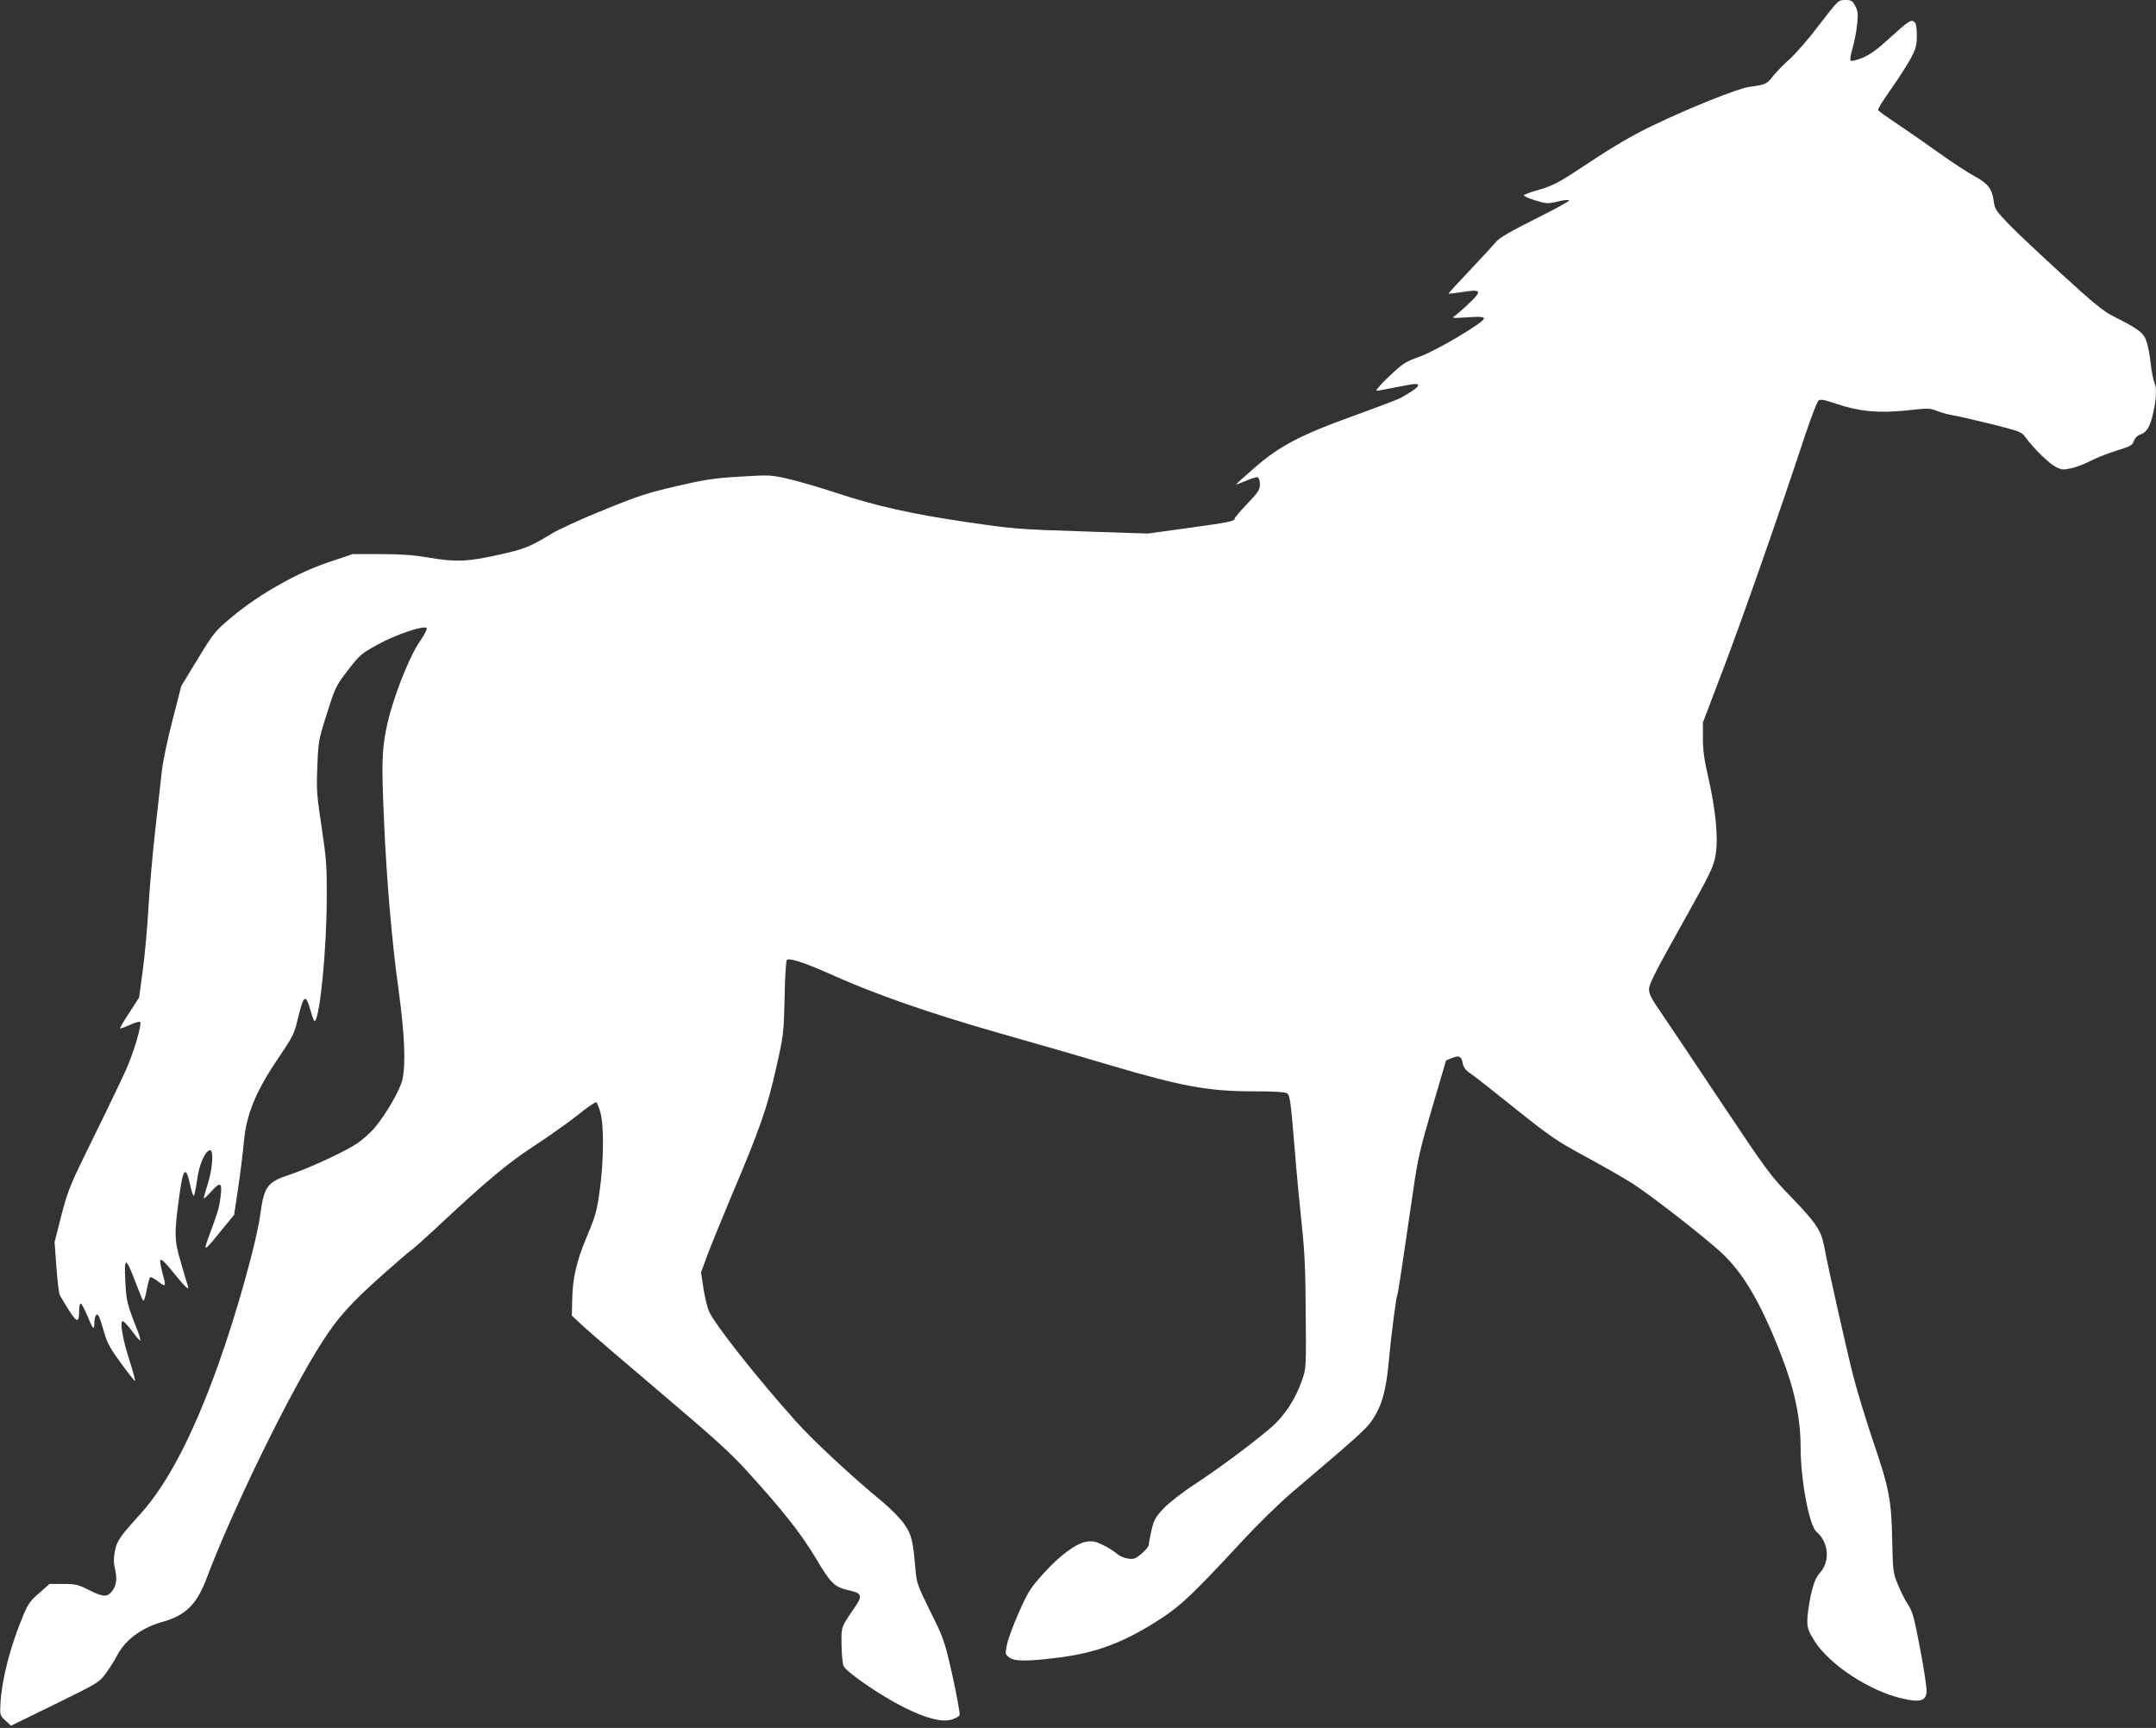
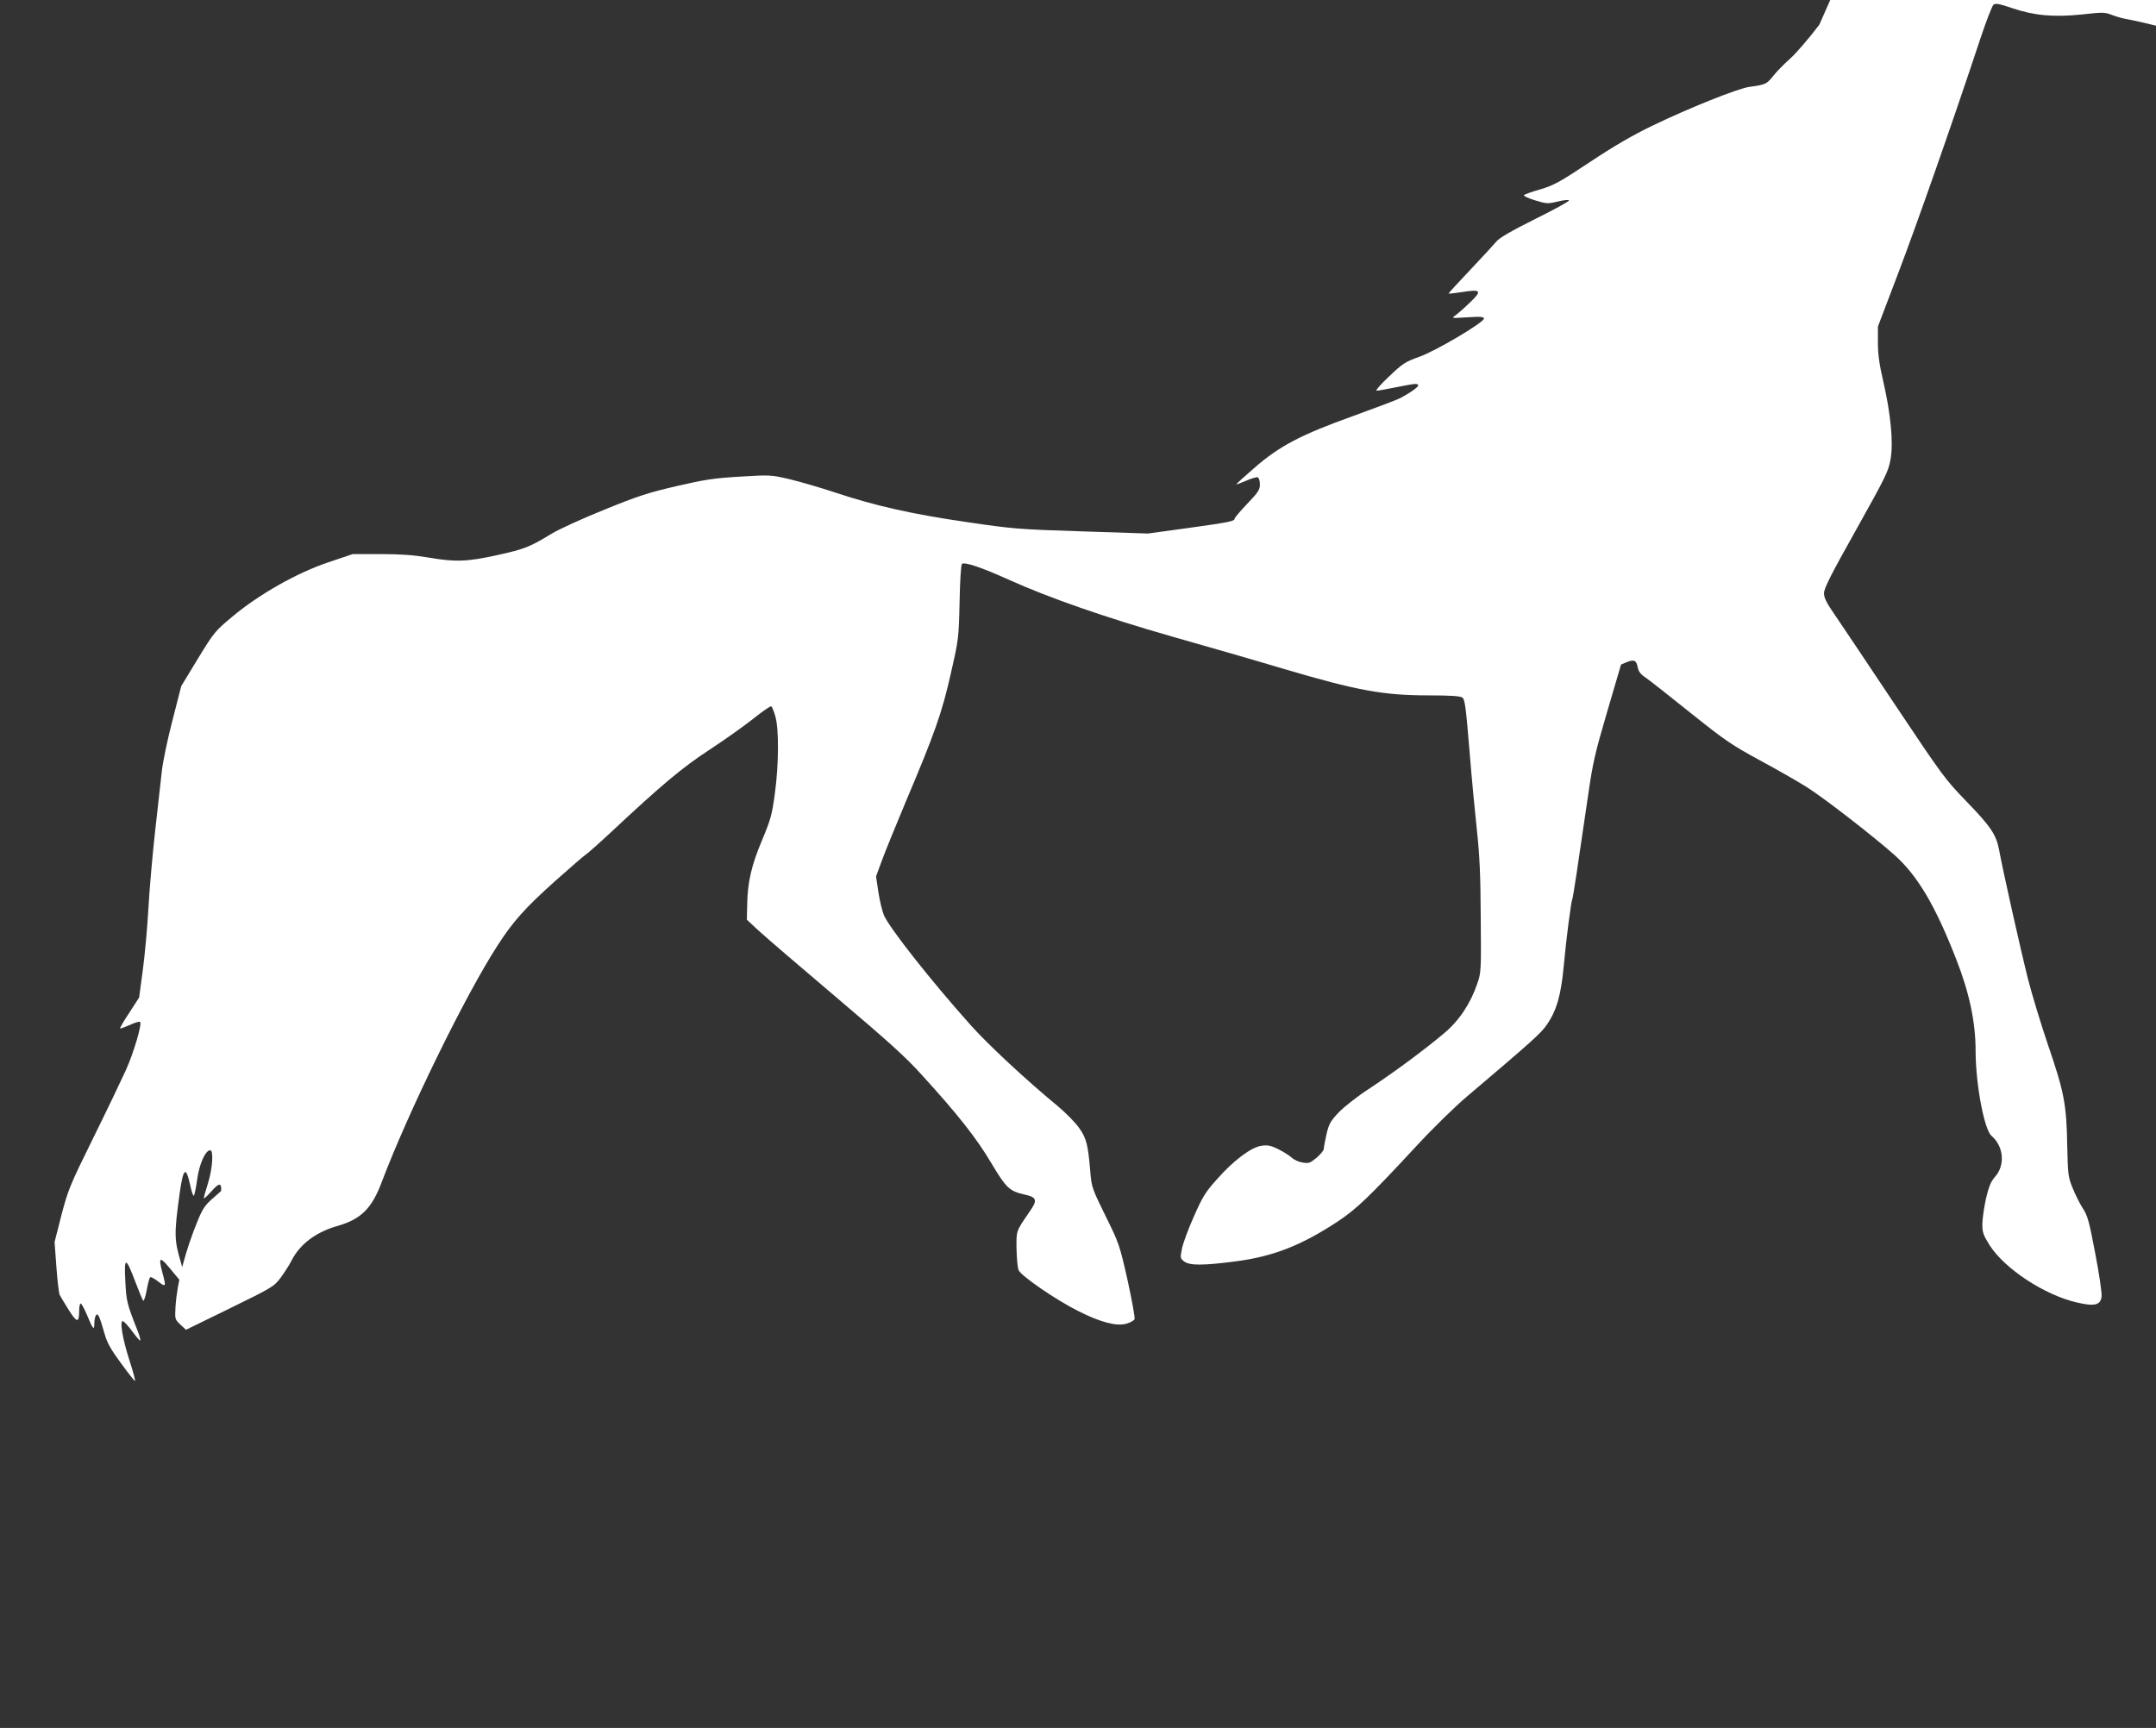
<svg xmlns="http://www.w3.org/2000/svg" version="1.0" width="1280pt" height="1026pt" viewBox="0 0 1280 1026" preserveAspectRatio="xMidYMid meet">
  <rect x="0" y="0" width="1280" height="1026" fill="#333333" stroke="none" />
  <g transform="translate(0,1026) scale(0.1,-0.1)" fill="#ffffff" stroke="none">
-     <path d="M10801 10113 c-62 -82 -140 -172 -174 -202 -33 -29 -78 -75 -99 -101 -39 -50 -47 -53 -143 -66 -67 -9 -359 -126 -572 -229 -121 -58 -232 -123 -375 -218 -179 -119 -213 -137 -292 -161 -50 -14 -94 -30 -98 -34 -5 -5 24 -19 64 -31 69 -21 76 -22 135 -8 35 9 65 12 68 7 3 -5 -87 -54 -200 -110 -142 -71 -213 -112 -231 -134 -14 -17 -84 -93 -155 -168 -71 -75 -129 -138 -129 -141 0 -2 37 2 82 9 112 18 119 8 43 -64 -33 -32 -71 -65 -85 -75 -24 -17 -22 -17 73 -11 78 5 97 3 97 -8 -1 -23 -287 -193 -385 -227 -83 -30 -97 -39 -179 -117 -49 -46 -82 -84 -73 -84 8 0 59 9 112 20 53 11 106 20 116 20 42 0 13 -28 -86 -83 -16 -9 -143 -57 -281 -107 -312 -112 -438 -178 -589 -310 -58 -50 -105 -93 -105 -96 0 -2 26 8 57 21 31 14 63 23 70 21 7 -3 13 -21 13 -42 0 -32 -10 -47 -75 -115 -41 -43 -75 -83 -75 -88 0 -16 -30 -22 -275 -56 l-240 -33 -395 13 c-376 12 -409 15 -680 55 -324 47 -542 96 -780 175 -91 30 -214 66 -274 80 -108 25 -113 26 -290 15 -155 -9 -209 -17 -377 -56 -169 -39 -229 -58 -430 -140 -129 -52 -270 -116 -314 -143 -132 -80 -160 -91 -322 -127 -182 -40 -250 -42 -413 -14 -83 14 -161 20 -280 20 l-166 0 -145 -49 c-183 -61 -410 -189 -569 -322 -102 -85 -108 -91 -205 -250 l-99 -163 -52 -203 c-29 -111 -57 -246 -63 -300 -6 -54 -24 -215 -40 -358 -16 -143 -34 -350 -40 -460 -6 -110 -21 -274 -33 -364 l-22 -164 -58 -90 c-33 -49 -57 -91 -55 -93 2 -3 28 7 58 20 29 14 57 22 61 18 12 -12 -38 -183 -85 -287 -25 -55 -111 -235 -192 -399 -140 -284 -150 -308 -190 -460 l-41 -161 11 -150 c6 -83 15 -157 20 -165 4 -8 28 -48 53 -88 49 -78 62 -79 62 -4 0 23 4 42 9 42 5 0 21 -30 37 -67 35 -85 44 -96 44 -53 0 19 4 42 9 49 12 18 21 -1 51 -106 16 -57 37 -94 98 -177 42 -58 80 -106 83 -106 4 0 -10 53 -31 118 -43 132 -62 246 -39 237 8 -4 32 -30 54 -60 22 -30 43 -55 47 -55 4 0 -2 24 -13 53 -66 167 -69 179 -75 301 -8 147 3 145 61 -9 21 -55 41 -104 45 -108 4 -5 14 23 21 63 7 39 16 73 21 76 5 3 26 -9 48 -26 45 -35 47 -31 25 50 -28 106 -18 106 70 -3 65 -80 90 -103 81 -75 -3 7 -21 69 -41 138 -41 139 -42 168 -9 410 22 158 38 170 64 49 7 -33 16 -59 20 -59 4 0 13 42 20 93 12 93 49 177 78 177 21 0 14 -108 -13 -195 -14 -44 -25 -84 -25 -90 0 -5 20 13 44 40 55 62 67 55 55 -35 -9 -67 -16 -88 -68 -229 -37 -99 -31 -96 74 34 l75 92 24 159 c13 87 28 211 34 274 14 162 71 301 203 495 88 130 96 146 117 235 35 146 47 153 77 45 10 -37 21 -63 25 -58 31 35 69 425 70 733 1 184 -2 227 -30 415 -29 192 -32 223 -26 364 6 150 7 158 57 314 49 156 53 164 125 258 71 92 80 99 179 153 105 58 271 114 288 97 5 -5 -14 -42 -42 -82 -67 -98 -164 -350 -197 -513 -27 -136 -29 -208 -14 -553 15 -345 47 -720 86 -998 36 -264 44 -439 23 -536 -13 -59 -98 -207 -166 -287 -25 -29 -71 -70 -102 -91 -71 -48 -289 -149 -401 -186 -132 -43 -152 -70 -174 -231 -21 -164 -143 -599 -251 -899 -150 -418 -302 -709 -462 -885 -121 -134 -141 -162 -151 -221 -8 -42 -8 -70 2 -111 13 -57 6 -98 -22 -130 -27 -32 -50 -31 -130 9 -70 35 -84 38 -157 38 l-81 0 -61 -54 c-52 -44 -67 -66 -94 -130 -77 -184 -127 -377 -136 -521 -4 -74 -4 -75 29 -106 l33 -31 260 127 c253 124 262 129 302 182 22 30 52 76 66 104 49 96 145 168 273 204 139 40 203 104 262 262 155 410 495 1107 687 1403 92 143 162 221 340 381 92 82 174 153 183 158 9 5 78 66 152 135 296 277 421 382 580 486 87 57 203 139 260 184 56 45 105 79 110 76 5 -3 16 -30 24 -59 22 -75 21 -286 -3 -461 -17 -126 -25 -153 -75 -273 -63 -149 -87 -250 -89 -385 l-2 -89 70 -65 c39 -36 246 -214 460 -395 309 -262 415 -357 509 -462 217 -238 324 -375 411 -521 90 -151 108 -168 199 -189 73 -16 78 -33 30 -101 -82 -120 -79 -111 -78 -220 1 -55 6 -112 12 -127 14 -35 224 -179 357 -245 131 -66 224 -90 283 -74 24 7 46 19 49 28 3 8 -16 113 -42 232 -48 212 -51 219 -131 381 -77 156 -82 171 -89 250 -14 171 -23 209 -67 271 -22 32 -79 90 -127 130 -188 155 -417 368 -519 483 -234 262 -477 570 -513 650 -10 24 -25 85 -33 137 l-14 94 33 90 c18 50 83 209 144 355 173 408 215 529 267 760 46 202 47 208 52 425 2 127 9 223 14 226 19 12 118 -22 280 -95 242 -109 574 -224 965 -336 191 -54 493 -141 670 -194 430 -127 588 -156 851 -156 135 0 193 -4 205 -13 15 -10 21 -59 42 -312 13 -165 34 -382 45 -483 15 -139 21 -259 22 -510 3 -315 2 -329 -20 -392 -40 -119 -108 -221 -196 -295 -120 -101 -296 -231 -441 -327 -76 -49 -153 -110 -186 -144 -50 -53 -58 -68 -73 -131 -9 -40 -16 -79 -16 -87 0 -8 -19 -31 -42 -51 -39 -32 -47 -35 -83 -29 -22 3 -51 16 -65 29 -14 13 -49 35 -79 50 -45 22 -63 26 -99 21 -62 -8 -167 -87 -265 -198 -70 -78 -86 -104 -138 -222 -33 -74 -65 -160 -71 -192 -11 -54 -10 -57 13 -75 32 -25 111 -25 304 0 224 29 390 94 605 235 115 76 189 147 470 450 96 104 231 236 300 294 390 331 438 374 475 427 58 85 84 176 100 350 14 156 44 385 51 397 4 7 30 178 94 618 27 189 41 249 113 494 l82 279 33 14 c44 18 58 12 66 -30 5 -26 17 -42 49 -63 23 -16 143 -110 267 -210 204 -163 244 -190 410 -280 102 -55 226 -126 275 -157 100 -62 408 -301 527 -408 135 -122 240 -300 363 -616 78 -199 115 -373 115 -544 0 -195 51 -467 94 -504 73 -62 83 -175 21 -244 -25 -29 -36 -56 -54 -131 -11 -52 -21 -120 -21 -151 0 -49 6 -64 44 -125 90 -140 326 -295 518 -339 105 -25 142 -15 146 38 2 21 -15 136 -38 255 -36 190 -45 223 -74 267 -18 28 -45 82 -60 120 -27 66 -28 80 -32 250 -4 245 -18 319 -113 596 -44 130 -98 308 -120 395 -42 166 -151 652 -171 764 -18 93 -47 138 -194 290 -125 129 -143 153 -418 565 -158 237 -318 476 -357 533 -56 81 -71 110 -71 139 0 28 41 110 191 377 175 313 192 347 204 418 18 98 1 271 -44 466 -23 99 -31 158 -31 228 l0 94 121 318 c109 286 323 895 488 1394 34 102 69 192 77 199 12 10 33 6 107 -19 135 -46 251 -56 417 -39 125 14 138 14 180 -3 25 -10 65 -21 90 -25 25 -4 127 -27 228 -52 179 -45 184 -47 209 -82 47 -64 137 -152 177 -173 36 -18 45 -19 94 -8 30 6 82 27 117 45 34 17 103 45 153 60 81 25 92 31 101 57 7 19 21 33 41 39 37 13 58 51 76 139 17 78 18 144 4 171 -6 11 -15 59 -21 107 -5 48 -16 108 -25 134 -17 52 -48 75 -199 151 -55 27 -120 80 -300 245 -126 115 -269 249 -316 298 -81 84 -86 92 -93 143 -9 71 -36 104 -121 149 -38 21 -126 79 -195 128 -69 50 -180 127 -247 172 -68 45 -123 85 -123 88 0 11 23 48 90 144 38 54 85 128 105 165 30 57 35 76 35 135 0 48 -4 71 -15 80 -19 16 -34 6 -154 -103 -69 -63 -111 -93 -155 -111 -34 -13 -65 -21 -69 -16 -5 4 1 39 12 76 11 38 23 102 27 142 6 60 4 78 -12 107 -16 31 -23 35 -59 35 -41 0 -41 0 -154 -147z" />
+     <path d="M10801 10113 c-62 -82 -140 -172 -174 -202 -33 -29 -78 -75 -99 -101 -39 -50 -47 -53 -143 -66 -67 -9 -359 -126 -572 -229 -121 -58 -232 -123 -375 -218 -179 -119 -213 -137 -292 -161 -50 -14 -94 -30 -98 -34 -5 -5 24 -19 64 -31 69 -21 76 -22 135 -8 35 9 65 12 68 7 3 -5 -87 -54 -200 -110 -142 -71 -213 -112 -231 -134 -14 -17 -84 -93 -155 -168 -71 -75 -129 -138 -129 -141 0 -2 37 2 82 9 112 18 119 8 43 -64 -33 -32 -71 -65 -85 -75 -24 -17 -22 -17 73 -11 78 5 97 3 97 -8 -1 -23 -287 -193 -385 -227 -83 -30 -97 -39 -179 -117 -49 -46 -82 -84 -73 -84 8 0 59 9 112 20 53 11 106 20 116 20 42 0 13 -28 -86 -83 -16 -9 -143 -57 -281 -107 -312 -112 -438 -178 -589 -310 -58 -50 -105 -93 -105 -96 0 -2 26 8 57 21 31 14 63 23 70 21 7 -3 13 -21 13 -42 0 -32 -10 -47 -75 -115 -41 -43 -75 -83 -75 -88 0 -16 -30 -22 -275 -56 l-240 -33 -395 13 c-376 12 -409 15 -680 55 -324 47 -542 96 -780 175 -91 30 -214 66 -274 80 -108 25 -113 26 -290 15 -155 -9 -209 -17 -377 -56 -169 -39 -229 -58 -430 -140 -129 -52 -270 -116 -314 -143 -132 -80 -160 -91 -322 -127 -182 -40 -250 -42 -413 -14 -83 14 -161 20 -280 20 l-166 0 -145 -49 c-183 -61 -410 -189 -569 -322 -102 -85 -108 -91 -205 -250 l-99 -163 -52 -203 c-29 -111 -57 -246 -63 -300 -6 -54 -24 -215 -40 -358 -16 -143 -34 -350 -40 -460 -6 -110 -21 -274 -33 -364 l-22 -164 -58 -90 c-33 -49 -57 -91 -55 -93 2 -3 28 7 58 20 29 14 57 22 61 18 12 -12 -38 -183 -85 -287 -25 -55 -111 -235 -192 -399 -140 -284 -150 -308 -190 -460 l-41 -161 11 -150 c6 -83 15 -157 20 -165 4 -8 28 -48 53 -88 49 -78 62 -79 62 -4 0 23 4 42 9 42 5 0 21 -30 37 -67 35 -85 44 -96 44 -53 0 19 4 42 9 49 12 18 21 -1 51 -106 16 -57 37 -94 98 -177 42 -58 80 -106 83 -106 4 0 -10 53 -31 118 -43 132 -62 246 -39 237 8 -4 32 -30 54 -60 22 -30 43 -55 47 -55 4 0 -2 24 -13 53 -66 167 -69 179 -75 301 -8 147 3 145 61 -9 21 -55 41 -104 45 -108 4 -5 14 23 21 63 7 39 16 73 21 76 5 3 26 -9 48 -26 45 -35 47 -31 25 50 -28 106 -18 106 70 -3 65 -80 90 -103 81 -75 -3 7 -21 69 -41 138 -41 139 -42 168 -9 410 22 158 38 170 64 49 7 -33 16 -59 20 -59 4 0 13 42 20 93 12 93 49 177 78 177 21 0 14 -108 -13 -195 -14 -44 -25 -84 -25 -90 0 -5 20 13 44 40 55 62 67 55 55 -35 -9 -67 -16 -88 -68 -229 -37 -99 -31 -96 74 34 l75 92 24 159 l-81 0 -61 -54 c-52 -44 -67 -66 -94 -130 -77 -184 -127 -377 -136 -521 -4 -74 -4 -75 29 -106 l33 -31 260 127 c253 124 262 129 302 182 22 30 52 76 66 104 49 96 145 168 273 204 139 40 203 104 262 262 155 410 495 1107 687 1403 92 143 162 221 340 381 92 82 174 153 183 158 9 5 78 66 152 135 296 277 421 382 580 486 87 57 203 139 260 184 56 45 105 79 110 76 5 -3 16 -30 24 -59 22 -75 21 -286 -3 -461 -17 -126 -25 -153 -75 -273 -63 -149 -87 -250 -89 -385 l-2 -89 70 -65 c39 -36 246 -214 460 -395 309 -262 415 -357 509 -462 217 -238 324 -375 411 -521 90 -151 108 -168 199 -189 73 -16 78 -33 30 -101 -82 -120 -79 -111 -78 -220 1 -55 6 -112 12 -127 14 -35 224 -179 357 -245 131 -66 224 -90 283 -74 24 7 46 19 49 28 3 8 -16 113 -42 232 -48 212 -51 219 -131 381 -77 156 -82 171 -89 250 -14 171 -23 209 -67 271 -22 32 -79 90 -127 130 -188 155 -417 368 -519 483 -234 262 -477 570 -513 650 -10 24 -25 85 -33 137 l-14 94 33 90 c18 50 83 209 144 355 173 408 215 529 267 760 46 202 47 208 52 425 2 127 9 223 14 226 19 12 118 -22 280 -95 242 -109 574 -224 965 -336 191 -54 493 -141 670 -194 430 -127 588 -156 851 -156 135 0 193 -4 205 -13 15 -10 21 -59 42 -312 13 -165 34 -382 45 -483 15 -139 21 -259 22 -510 3 -315 2 -329 -20 -392 -40 -119 -108 -221 -196 -295 -120 -101 -296 -231 -441 -327 -76 -49 -153 -110 -186 -144 -50 -53 -58 -68 -73 -131 -9 -40 -16 -79 -16 -87 0 -8 -19 -31 -42 -51 -39 -32 -47 -35 -83 -29 -22 3 -51 16 -65 29 -14 13 -49 35 -79 50 -45 22 -63 26 -99 21 -62 -8 -167 -87 -265 -198 -70 -78 -86 -104 -138 -222 -33 -74 -65 -160 -71 -192 -11 -54 -10 -57 13 -75 32 -25 111 -25 304 0 224 29 390 94 605 235 115 76 189 147 470 450 96 104 231 236 300 294 390 331 438 374 475 427 58 85 84 176 100 350 14 156 44 385 51 397 4 7 30 178 94 618 27 189 41 249 113 494 l82 279 33 14 c44 18 58 12 66 -30 5 -26 17 -42 49 -63 23 -16 143 -110 267 -210 204 -163 244 -190 410 -280 102 -55 226 -126 275 -157 100 -62 408 -301 527 -408 135 -122 240 -300 363 -616 78 -199 115 -373 115 -544 0 -195 51 -467 94 -504 73 -62 83 -175 21 -244 -25 -29 -36 -56 -54 -131 -11 -52 -21 -120 -21 -151 0 -49 6 -64 44 -125 90 -140 326 -295 518 -339 105 -25 142 -15 146 38 2 21 -15 136 -38 255 -36 190 -45 223 -74 267 -18 28 -45 82 -60 120 -27 66 -28 80 -32 250 -4 245 -18 319 -113 596 -44 130 -98 308 -120 395 -42 166 -151 652 -171 764 -18 93 -47 138 -194 290 -125 129 -143 153 -418 565 -158 237 -318 476 -357 533 -56 81 -71 110 -71 139 0 28 41 110 191 377 175 313 192 347 204 418 18 98 1 271 -44 466 -23 99 -31 158 -31 228 l0 94 121 318 c109 286 323 895 488 1394 34 102 69 192 77 199 12 10 33 6 107 -19 135 -46 251 -56 417 -39 125 14 138 14 180 -3 25 -10 65 -21 90 -25 25 -4 127 -27 228 -52 179 -45 184 -47 209 -82 47 -64 137 -152 177 -173 36 -18 45 -19 94 -8 30 6 82 27 117 45 34 17 103 45 153 60 81 25 92 31 101 57 7 19 21 33 41 39 37 13 58 51 76 139 17 78 18 144 4 171 -6 11 -15 59 -21 107 -5 48 -16 108 -25 134 -17 52 -48 75 -199 151 -55 27 -120 80 -300 245 -126 115 -269 249 -316 298 -81 84 -86 92 -93 143 -9 71 -36 104 -121 149 -38 21 -126 79 -195 128 -69 50 -180 127 -247 172 -68 45 -123 85 -123 88 0 11 23 48 90 144 38 54 85 128 105 165 30 57 35 76 35 135 0 48 -4 71 -15 80 -19 16 -34 6 -154 -103 -69 -63 -111 -93 -155 -111 -34 -13 -65 -21 -69 -16 -5 4 1 39 12 76 11 38 23 102 27 142 6 60 4 78 -12 107 -16 31 -23 35 -59 35 -41 0 -41 0 -154 -147z" />
  </g>
</svg>